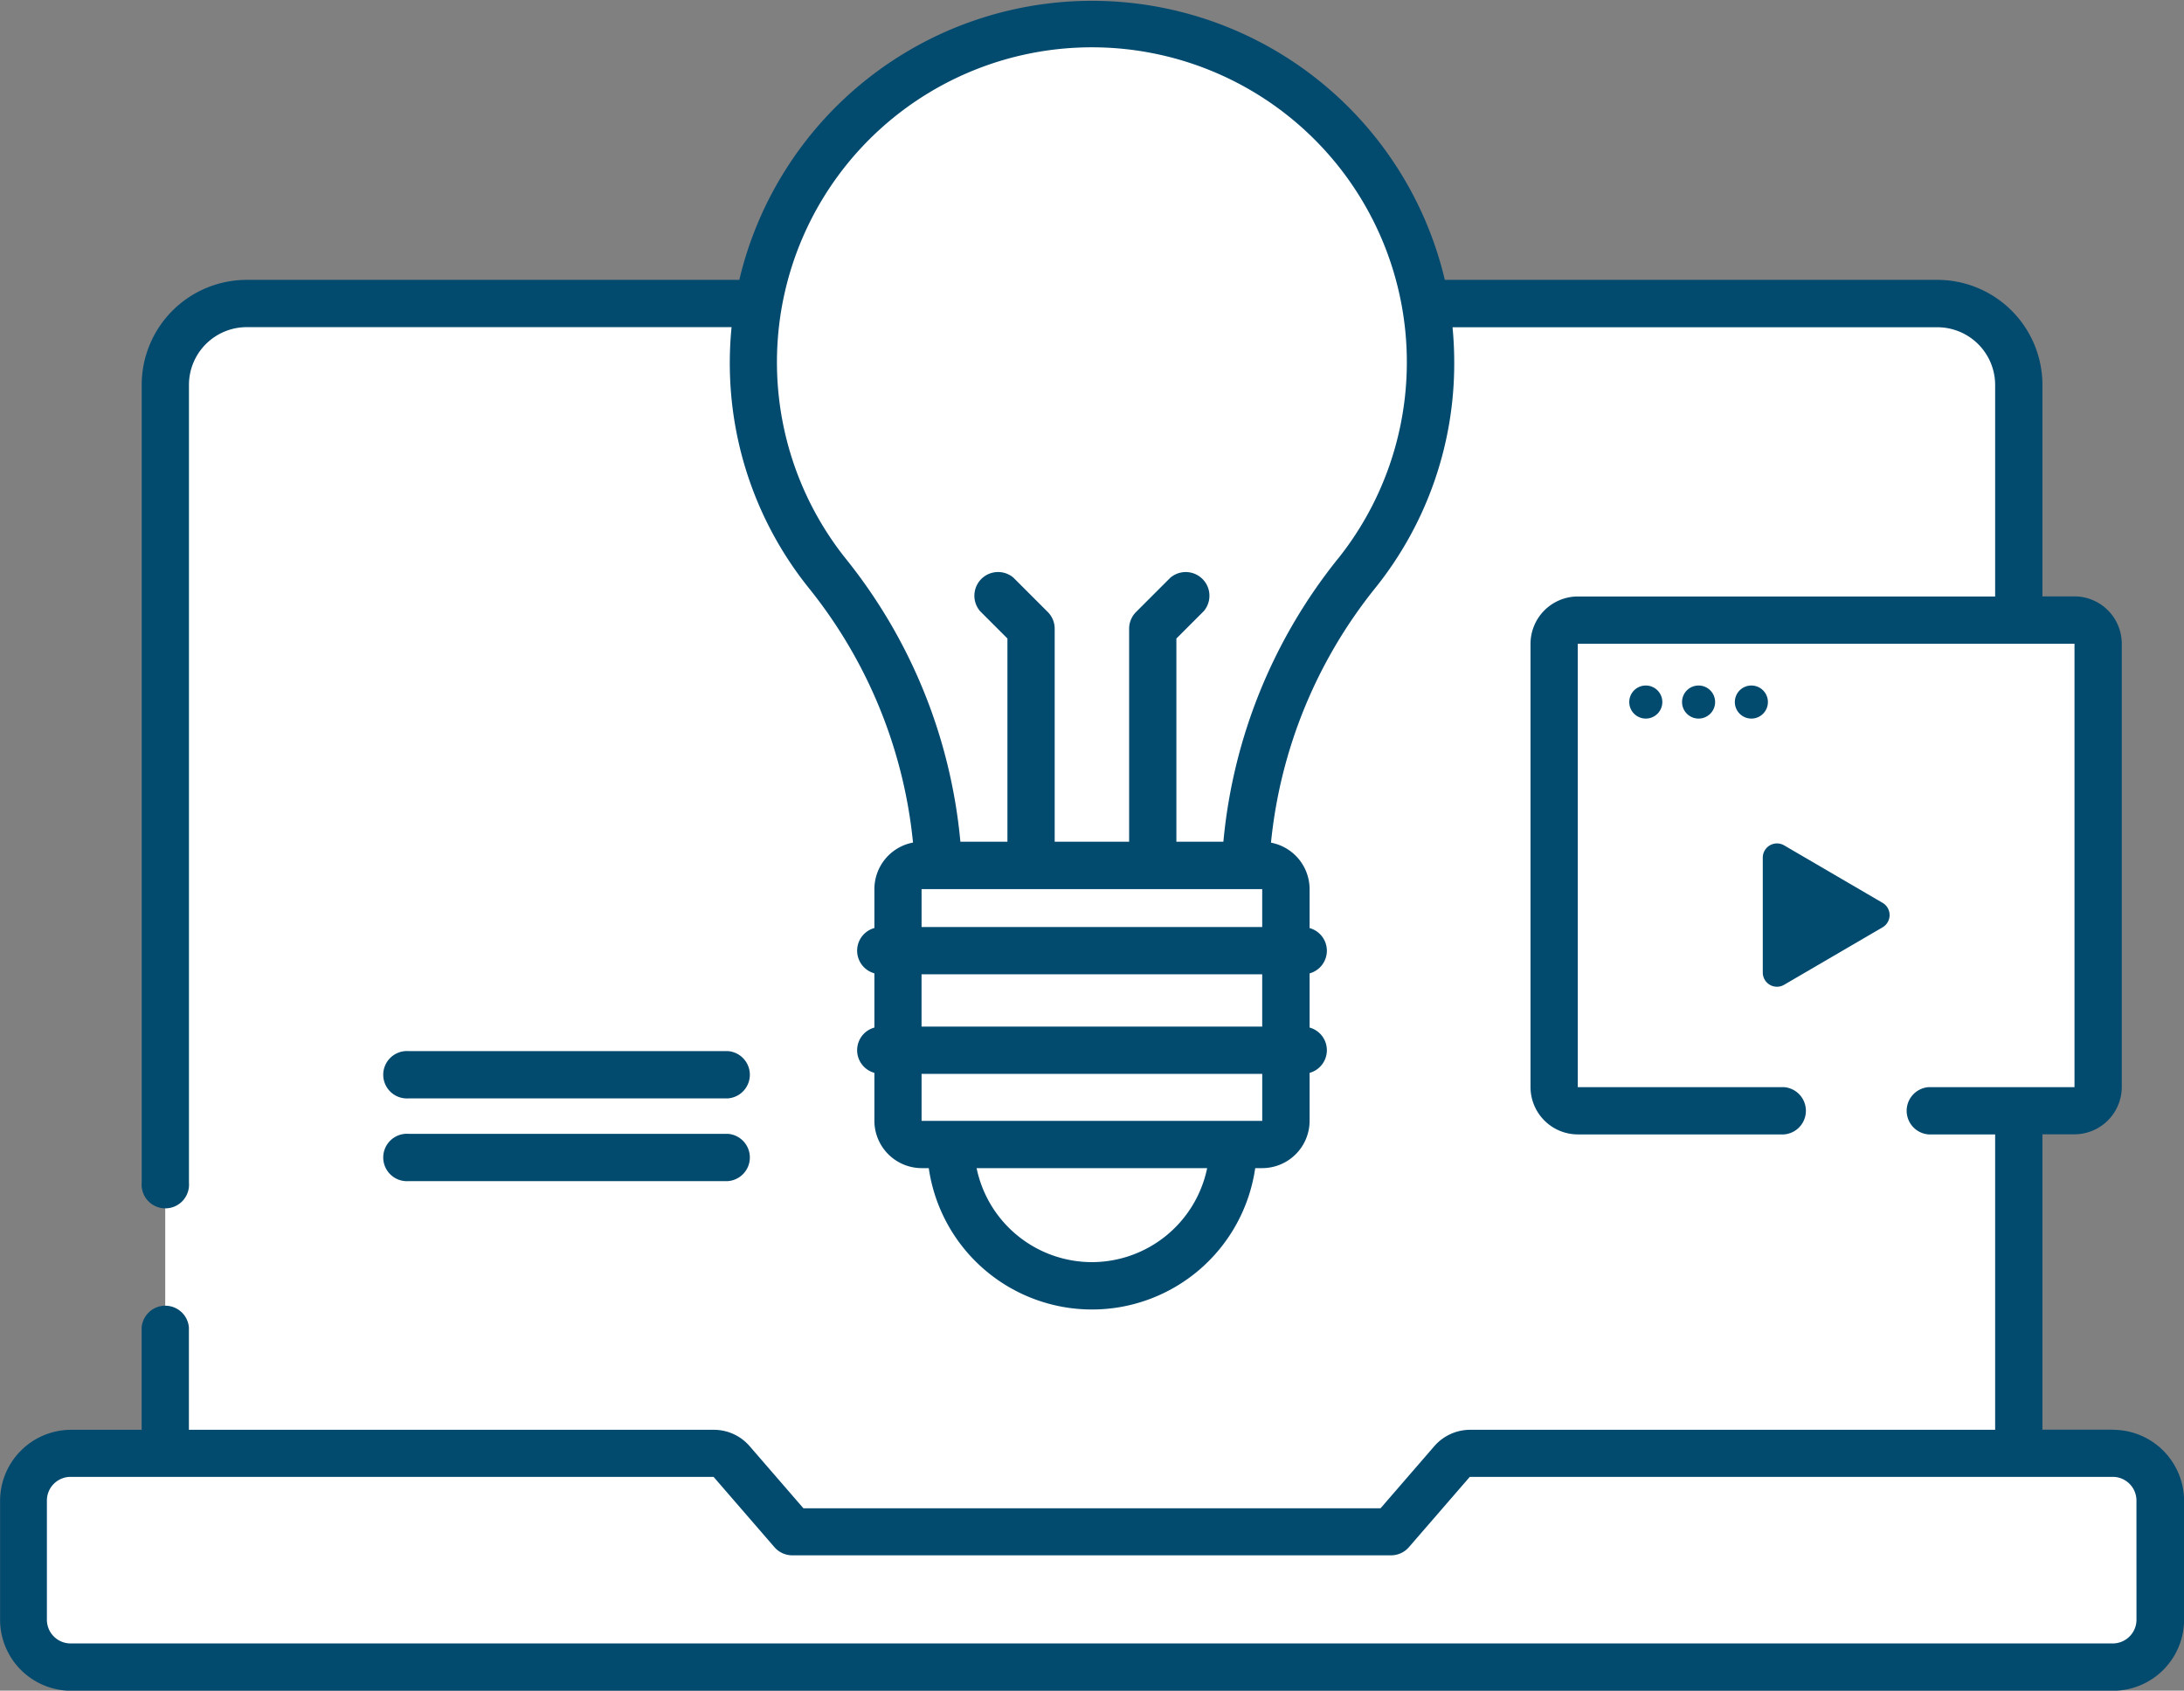
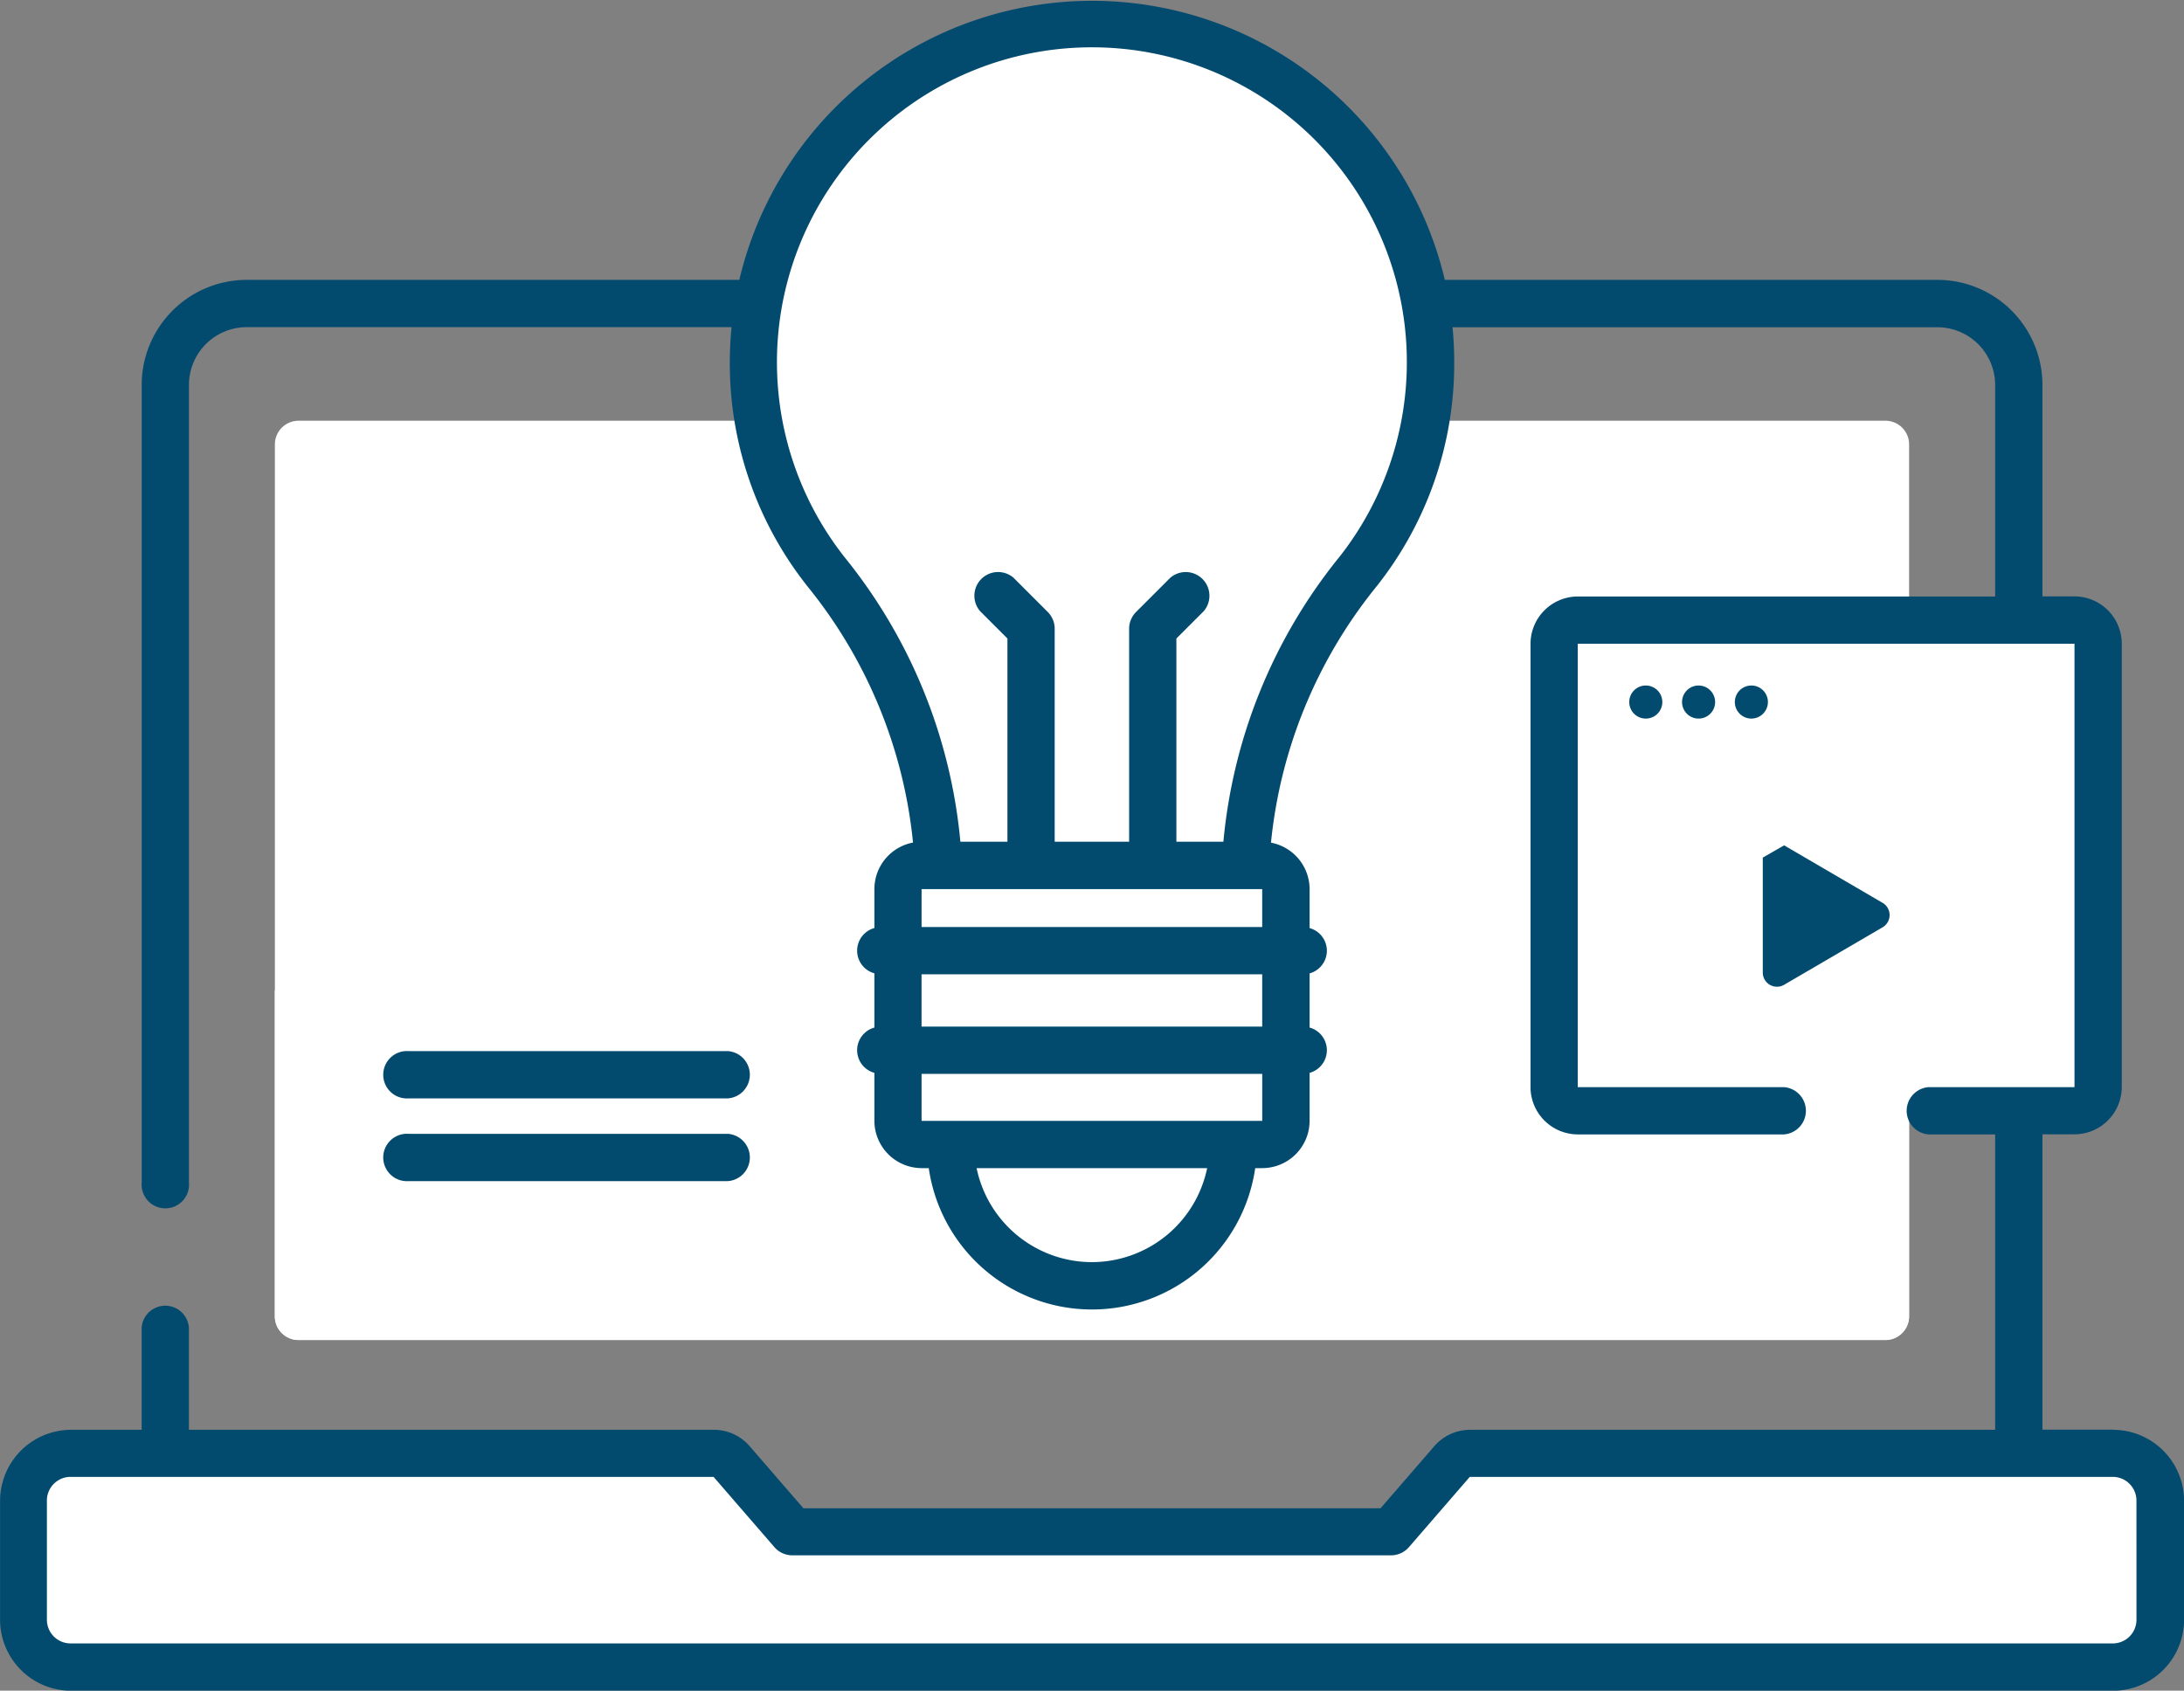
<svg xmlns="http://www.w3.org/2000/svg" width="82.907" height="64.189" viewBox="0 0 82.907 64.189">
  <rect x="0" y="0" width="82.907" height="64.189" fill="#808080" stroke="none" />
  <g id="グループ_2283" data-name="グループ 2283" transform="translate(0)">
    <g id="グループ_2282" data-name="グループ 2282" transform="translate(0)">
      <g id="グループ_2281" data-name="グループ 2281">
        <g id="グループ_2276" data-name="グループ 2276" transform="translate(0.897 11.523)">
          <g id="グループ_2270" data-name="グループ 2270" transform="translate(5.375)">
            <g id="グループ_2269" data-name="グループ 2269">
              <g id="グループ_2268" data-name="グループ 2268">
-                 <path id="パス_14178" data-name="パス 14178" d="M2067.742 2070.243v44.816h-70.363v-44.816a3.087 3.087.0 013.089-3.088h64.186a3.087 3.087.0 013.088 3.088z" transform="translate(-1997.379 -2067.155)" fill="#fff" />
-               </g>
+                 </g>
            </g>
          </g>
          <path id="パス_14179" data-name="パス 14179" d="M2048.541 2312.209v4.524a1.794 1.794.0 01-1.794 1.794h-77.523a1.794 1.794.0 01-1.795-1.794v-4.524a1.794 1.794.0 011.795-1.794h24.407a.9.9.0 01.678.31l2.311 2.669h22.73l2.31-2.669a.9.9.0 01.678-.31h24.407A1.794 1.794.0 012048.541 2312.209z" transform="translate(-1967.429 -2266.76)" fill="#fff" />
          <path id="パス_14180" data-name="パス 14180" d="M2081.725 2126.9h-60.237a.9.9.0 01-.9-.9v-33.1a.9.9.0 01.9-.9h60.237a.9.9.0 01.9.9V2126A.9.9.0 012081.725 2126.9z" transform="translate(-2011.05 -2087.549)" fill="#fff" />
          <path id="パス_14181" data-name="パス 14181" d="M2082.621 2212.465v12.379a.9.9.0 01-.9.9h-60.237a.9.9.0 01-.9-.9v-12.379z" transform="translate(-2011.049 -2186.388)" fill="#fff" />
          <g id="グループ_2275" data-name="グループ 2275" transform="translate(13.72 28.385)">
            <g id="グループ_2274" data-name="グループ 2274">
              <g id="グループ_2273" data-name="グループ 2273">
                <g id="グループ_2271" data-name="グループ 2271">
                  <path id="パス_14182" data-name="パス 14182" d="M2056.893 2227.121h-12.117a.9.9.0 110-1.795h12.117a.9.9.0 010 1.795z" transform="translate(-2043.878 -2225.326)" fill="#034a6f" />
                </g>
                <g id="グループ_2272" data-name="グループ 2272" transform="translate(0 3.141)">
                  <path id="パス_14183" data-name="パス 14183" d="M2056.893 2244.623h-12.117a.9.9.0 110-1.795h12.117a.9.9.0 010 1.795z" transform="translate(-2043.878 -2242.828)" fill="#034a6f" />
                </g>
              </g>
            </g>
          </g>
        </g>
        <path id="パス_14184" data-name="パス 14184" d="M2134.468 2007.945a12.853 12.853.0 00-9.871 20.86 19.258 19.258.0 014.224 11.1h11.659a19.274 19.274.0 014.226-11.1 12.853 12.853.0 00-10.239-20.857z" transform="translate(-2093.198 -2007.047)" fill="#fff" />
        <g id="グループ_2277" data-name="グループ 2277" transform="translate(36.944 21.674)">
          <path id="パス_14185" data-name="パス 14185" d="M2170.493 2135.795a.9.9.0 01-.9-.9v-8.611l-1.038-1.038a.9.9.0 011.269-1.269l1.3 1.3a.9.9.0 01.263.634v8.983a.9.9.0 01-.9.9z" transform="translate(-2168.294 -2123.716)" fill="#034a6f" />
          <path id="パス_14186" data-name="パス 14186" d="M2202.191 2135.794a.9.9.0 01-.9-.9v-8.983a.9.9.0 01.263-.634l1.3-1.3a.9.9.0 011.269 1.269l-1.038 1.038v8.611A.9.9.0 012202.191 2135.794z" transform="translate(-2195.372 -2123.715)" fill="#034a6f" />
        </g>
        <path id="パス_14187" data-name="パス 14187" d="M2166.22 2196.619H2153.29a.9.9.0 01-.9-.9v-8.8a.9.9.0 01.9-.9h12.931a.9.9.0 01.9.9v8.8A.9.9.0 012166.22 2196.619z" transform="translate(-2118.301 -2153.166)" fill="#fff" />
-         <path id="パス_14188" data-name="パス 14188" d="M2174.258 2245.076a5.364 5.364.0 11-10.728.0z" transform="translate(-2127.441 -2201.623)" fill="#fff" />
        <g id="グループ_2280" data-name="グループ 2280">
          <g id="グループ_2278" data-name="グループ 2278">
            <path id="パス_14189" data-name="パス 14189" d="M2310.927 2152.747H2292.07a.9.9.0 01-.9-.9v-16.834a.9.9.0 01.9-.9h18.857a.9.9.0 01.9.9v16.834A.9.9.0 012310.927 2152.747z" transform="translate(-2232.177 -2110.577)" fill="#fff" />
            <path id="パス_14190" data-name="パス 14190" d="M2311.824 2139.267v-4.25a.9.9.0 00-.9-.9H2292.07a.9.9.0 00-.9.9v4.25z" transform="translate(-2232.177 -2110.578)" fill="#fff" />
            <path id="パス_14191" data-name="パス 14191" d="M2042.644 2057.224h-2.682V2046.01h1.217a1.8 1.8.0 001.795-1.795v-16.834a1.8 1.8.0 00-1.795-1.795h-1.217v-8.031a3.99 3.99.0 00-3.986-3.986h-18.7a13.76 13.76.0 00-26.782.0h-18.7a3.99 3.99.0 00-3.986 3.986v30.293a.9.9.0 101.794.0v-30.293a2.194 2.194.0 012.191-2.191H1990.2a13.854 13.854.0 00-.064 1.658 13.622 13.622.0 002.991 8.24 18.294 18.294.0 013.961 9.671 1.8 1.8.0 00-1.466 1.763v1.482a.892.892.0 000 1.72v2.059a.892.892.0 000 1.72v1.822a1.8 1.8.0 001.794 1.795h.27a6.26 6.26.0 0012.392.0h.27a1.8 1.8.0 001.795-1.795v-1.822a.892.892.0 000-1.72V2039.9a.892.892.0 000-1.72V2036.7a1.8 1.8.0 00-1.466-1.763 18.319 18.319.0 013.963-9.674 13.6 13.6.0 002.993-8.565c0-.447-.022-.891-.064-1.33h18.407a2.194 2.194.0 012.191 2.191v8.031h-15.844a1.8 1.8.0 00-1.794 1.795v16.834a1.8 1.8.0 001.794 1.795h7.827a.9.9.0 000-1.795h-7.827v-16.834h18.856v16.834h-5.538a.9.9.0 000 1.795h2.526v11.215h-19.931a1.8 1.8.0 00-1.357.62l-2.042 2.359h-21.91l-2.042-2.359a1.794 1.794.0 00-1.357-.62H1969.6v-3.885a.9.9.0 00-1.794.0v3.885h-2.682a2.7 2.7.0 00-2.692 2.692v4.524a2.7 2.7.0 002.692 2.692h77.523a2.7 2.7.0 002.692-2.692v-4.524a2.7 2.7.0 00-2.692-2.692zm-32.3-20.529v1.445h-12.931V2036.7h12.931zm0 3.24v1.985h-12.932v-1.985zm-6.466 10.928a4.474 4.474.0 01-4.376-3.569h8.752A4.474 4.474.0 012003.882 2050.863zm5.364-5.364h-11.829v-1.784h12.932v1.784zm3.99-21.359a20.1 20.1.0 00-4.362 10.761h-9.984a20.074 20.074.0 00-4.361-10.759 11.956 11.956.0 1118.707.0zm30.3 40.3a.9.9.0 01-.9.9h-77.523a.9.9.0 01-.9-.9v-4.524a.9.9.0 01.9-.9h24.408l2.31 2.669a.9.9.0 00.678.31h22.73a.9.9.0 00.678-.31l2.311-2.669h24.407a.9.9.0 01.9.9z" transform="translate(-1962.429 -2002.943)" fill="#034a6f" />
          </g>
-           <path id="パス_14192" data-name="パス 14192" d="M2335.3 2181.9v4.364a.538.538.0 00.81.465l3.737-2.182a.538.538.0 000-.93l-3.737-2.182A.539.539.0 002335.3 2181.9z" transform="translate(-2268.383 -2149.339)" fill="#034a6f" />
+           <path id="パス_14192" data-name="パス 14192" d="M2335.3 2181.9v4.364a.538.538.0 00.81.465l3.737-2.182a.538.538.0 000-.93l-3.737-2.182z" transform="translate(-2268.383 -2149.339)" fill="#034a6f" />
          <g id="グループ_2279" data-name="グループ 2279" transform="translate(61.848 26.027)">
            <ellipse id="楕円形_142" data-name="楕円形 142" cx=".628" cy=".628" rx=".628" ry=".628" fill="#034a6f" />
            <ellipse id="楕円形_143" data-name="楕円形 143" cx=".628" cy=".628" rx=".628" ry=".628" transform="translate(2.004)" fill="#034a6f" />
            <ellipse id="楕円形_144" data-name="楕円形 144" cx=".628" cy=".628" rx=".628" ry=".628" transform="translate(4.008)" fill="#034a6f" />
          </g>
        </g>
      </g>
    </g>
  </g>
</svg>